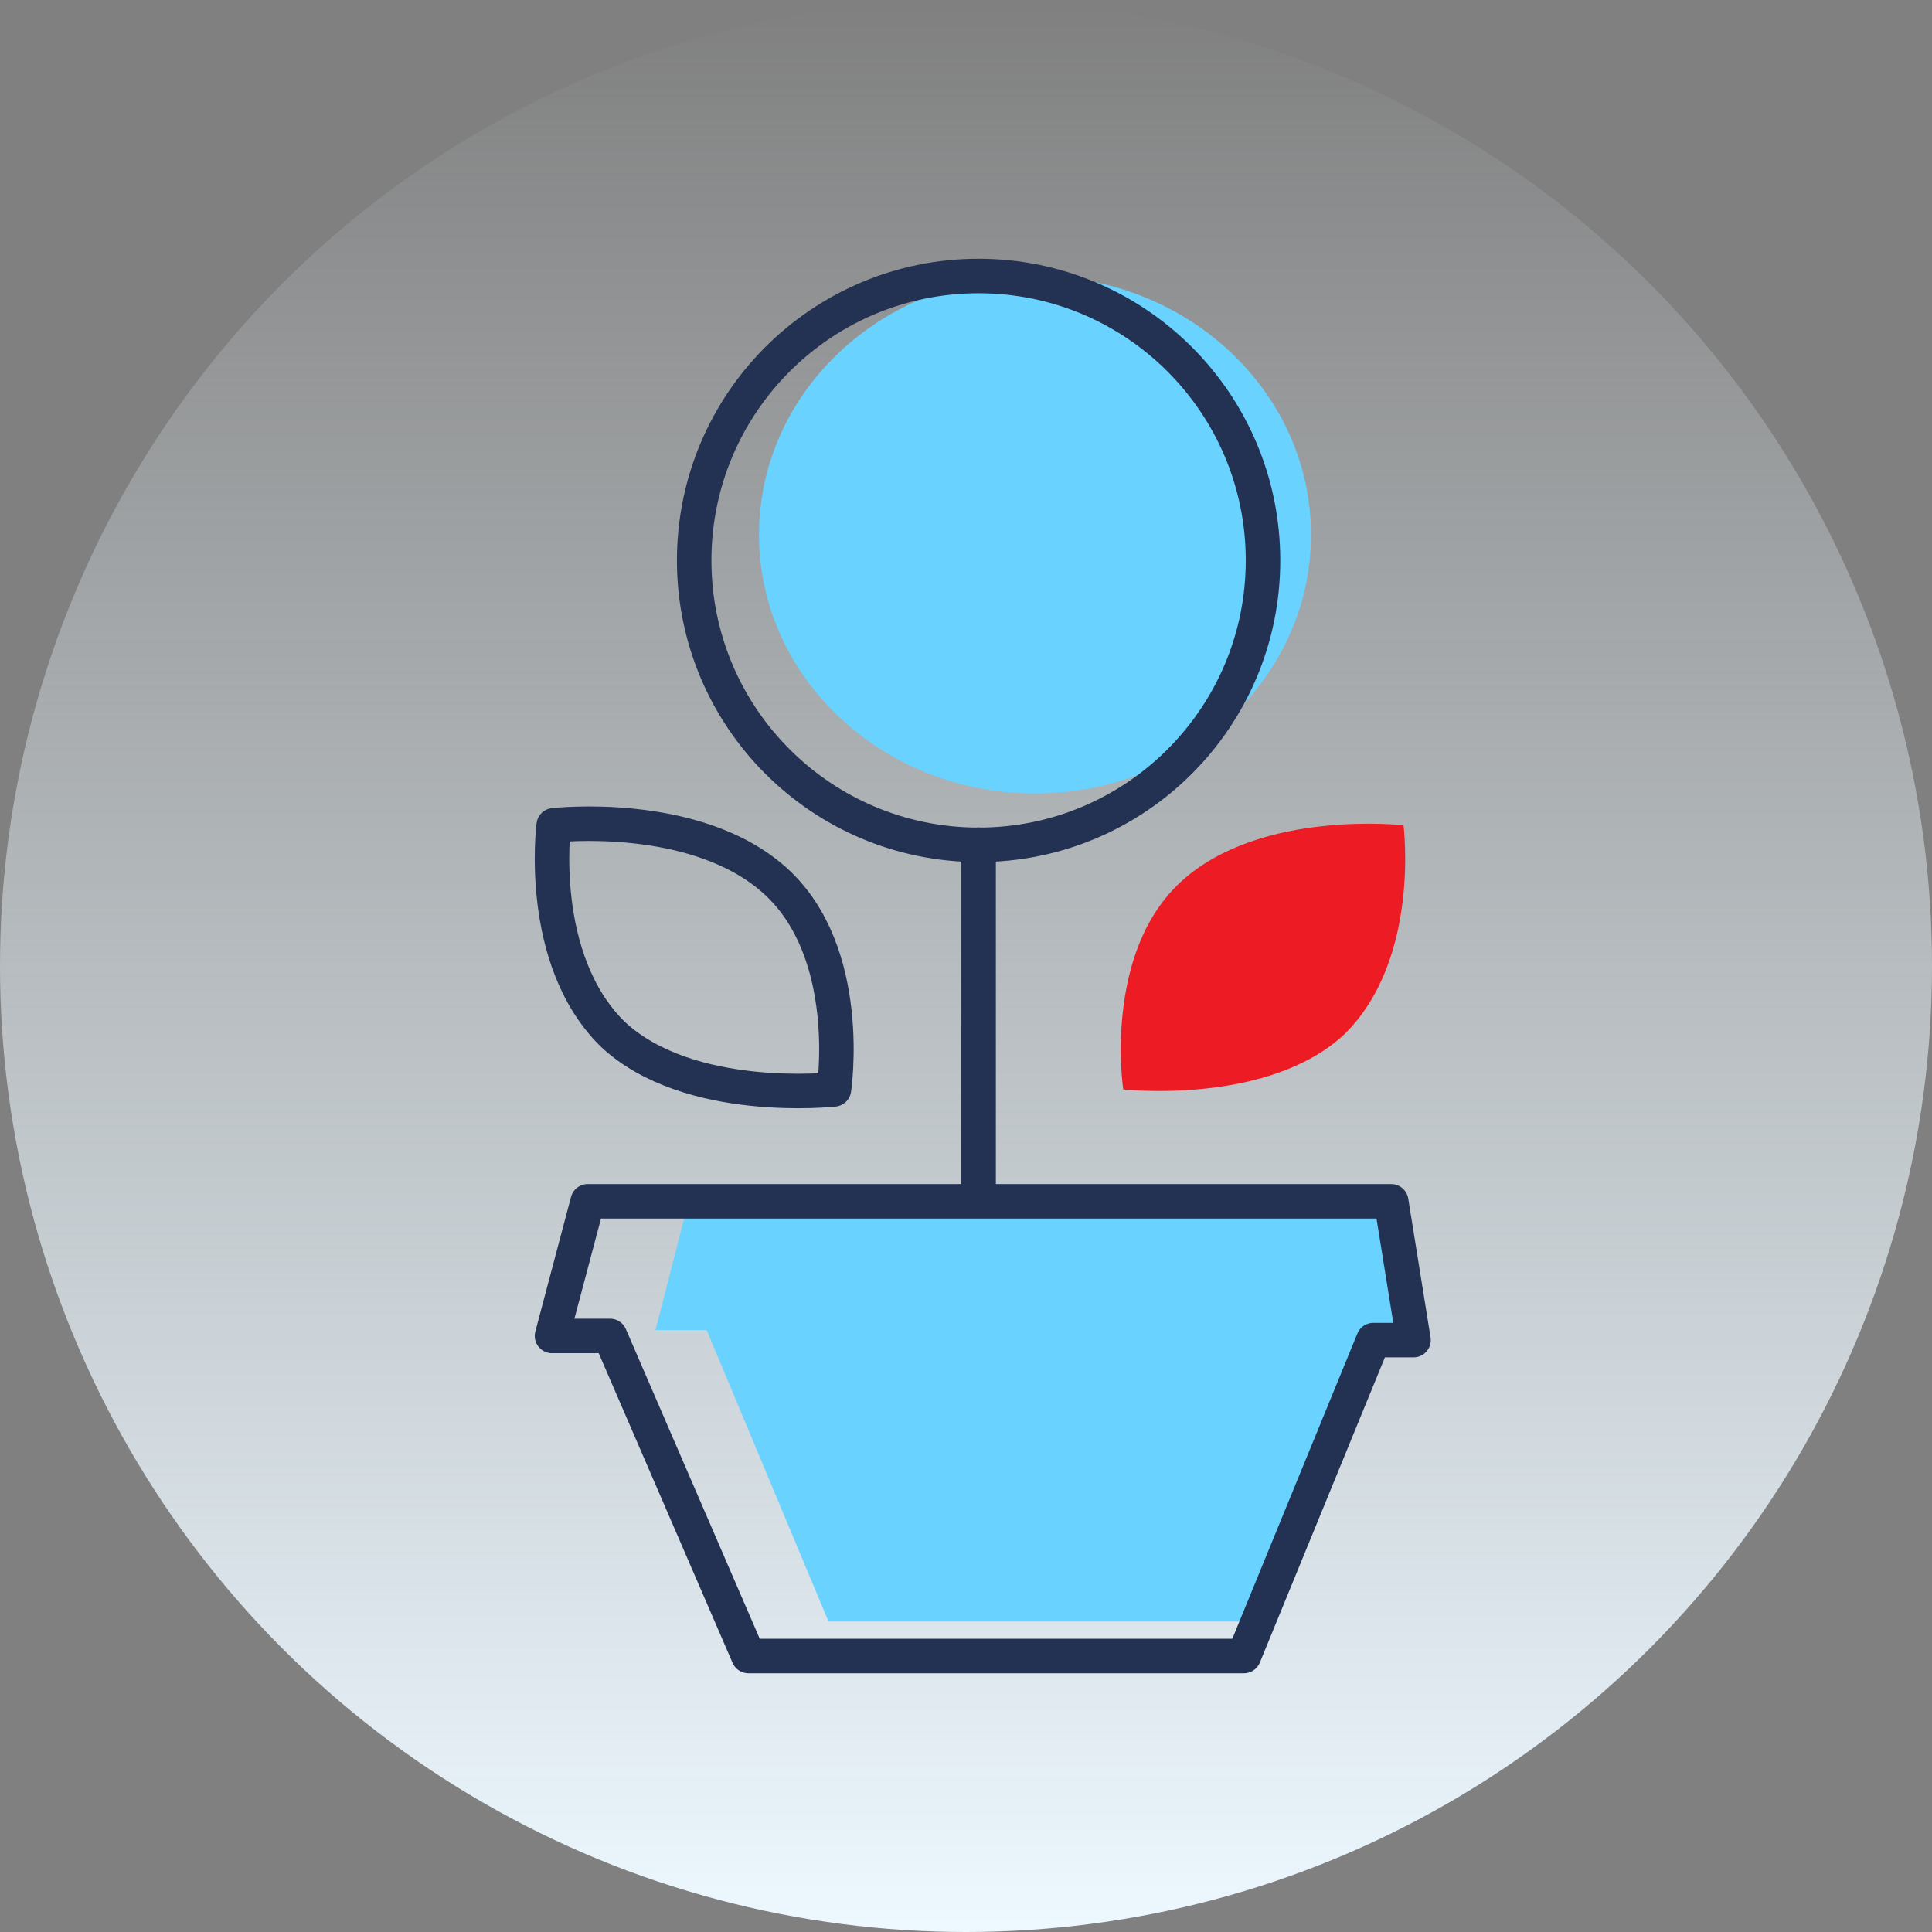
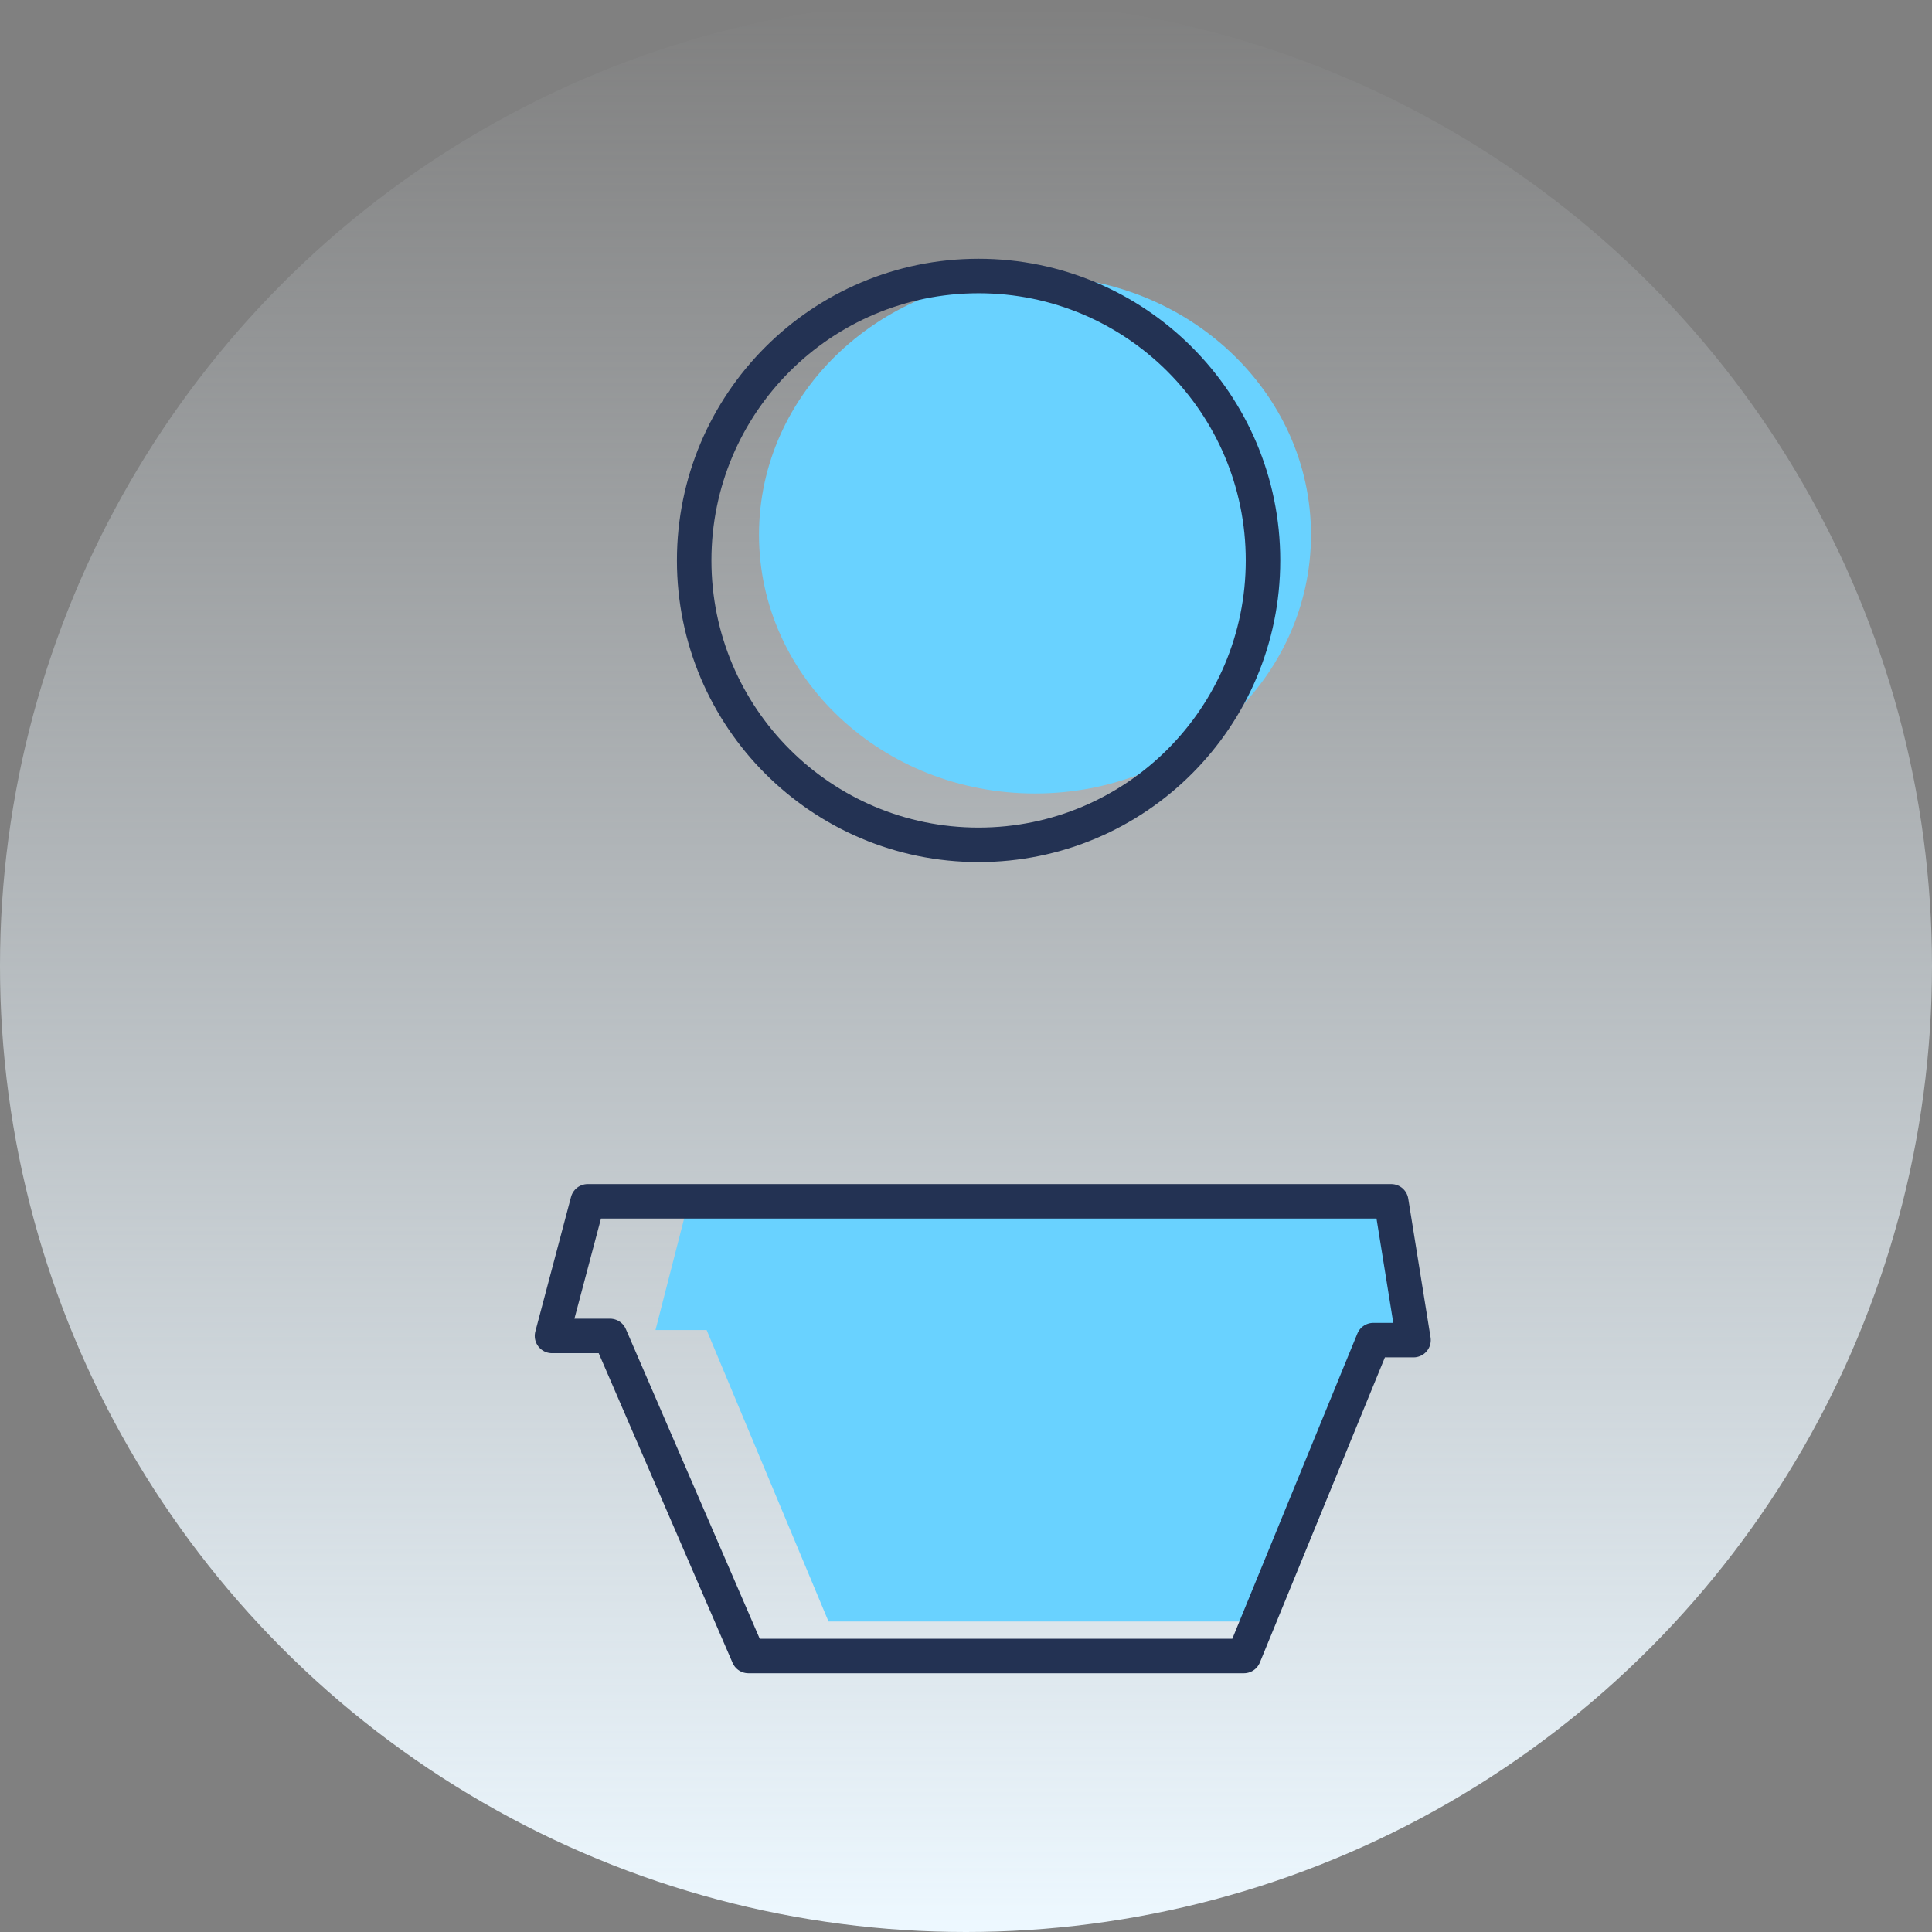
<svg xmlns="http://www.w3.org/2000/svg" width="56" height="56" viewBox="0 0 56 56" fill="none">
  <rect x="0" y="0" width="56" height="56" fill="#808080" stroke="none" />
  <ellipse cx="28" cy="28" rx="28" ry="28" transform="rotate(-180 28 28)" fill="url(#paint0_linear)" />
  <path d="M19.912 35H40.43L41 38.663H39.974L36.668 47H24.015L20.482 38.552H19L19.912 35Z" fill="#69D2FF" />
  <path d="M17.035 34.821H40.325L40.972 38.844H39.807L36.055 48H21.693L17.682 38.723H16L17.035 34.821Z" stroke="#233253" stroke-miterlimit="10" stroke-linecap="round" stroke-linejoin="round" />
  <path d="M30 23C34.418 23 38 19.642 38 15.5C38 11.358 34.418 8 30 8C25.582 8 22 11.358 22 15.5C22 19.642 25.582 23 30 23Z" fill="#69D2FF" />
  <path d="M28.365 24.488C32.918 24.488 36.609 20.797 36.609 16.244C36.609 11.691 32.918 8 28.365 8C23.812 8 20.121 11.691 20.121 16.244C20.121 20.797 23.812 24.488 28.365 24.488Z" stroke="#233253" stroke-miterlimit="10" stroke-linecap="round" stroke-linejoin="round" />
-   <path d="M38.977 29.97C36.77 32.049 32.558 31.577 32.558 31.577C32.558 31.577 31.956 27.607 34.263 25.528C36.57 23.449 40.682 23.922 40.682 23.922C40.682 23.922 41.183 27.796 38.977 29.97Z" fill="#ED1C24" />
-   <path d="M17.754 29.97C19.961 32.049 24.173 31.577 24.173 31.577C24.173 31.577 24.775 27.607 22.468 25.528C20.161 23.449 16.049 23.922 16.049 23.922C16.049 23.922 15.547 27.796 17.754 29.97Z" stroke="#233253" stroke-miterlimit="10" stroke-linecap="round" stroke-linejoin="round" />
-   <path d="M28.366 24.485L28.366 34.79" stroke="#233253" stroke-miterlimit="10" stroke-linecap="round" stroke-linejoin="round" />
  <defs>
    <linearGradient id="paint0_linear" x1="28" y1="1.33514e-05" x2="28" y2="56" gradientUnits="userSpaceOnUse">
      <stop stop-color="#EDF8FF" />
      <stop offset="1" stop-color="#EDF8FF" stop-opacity="0" />
    </linearGradient>
  </defs>
</svg>